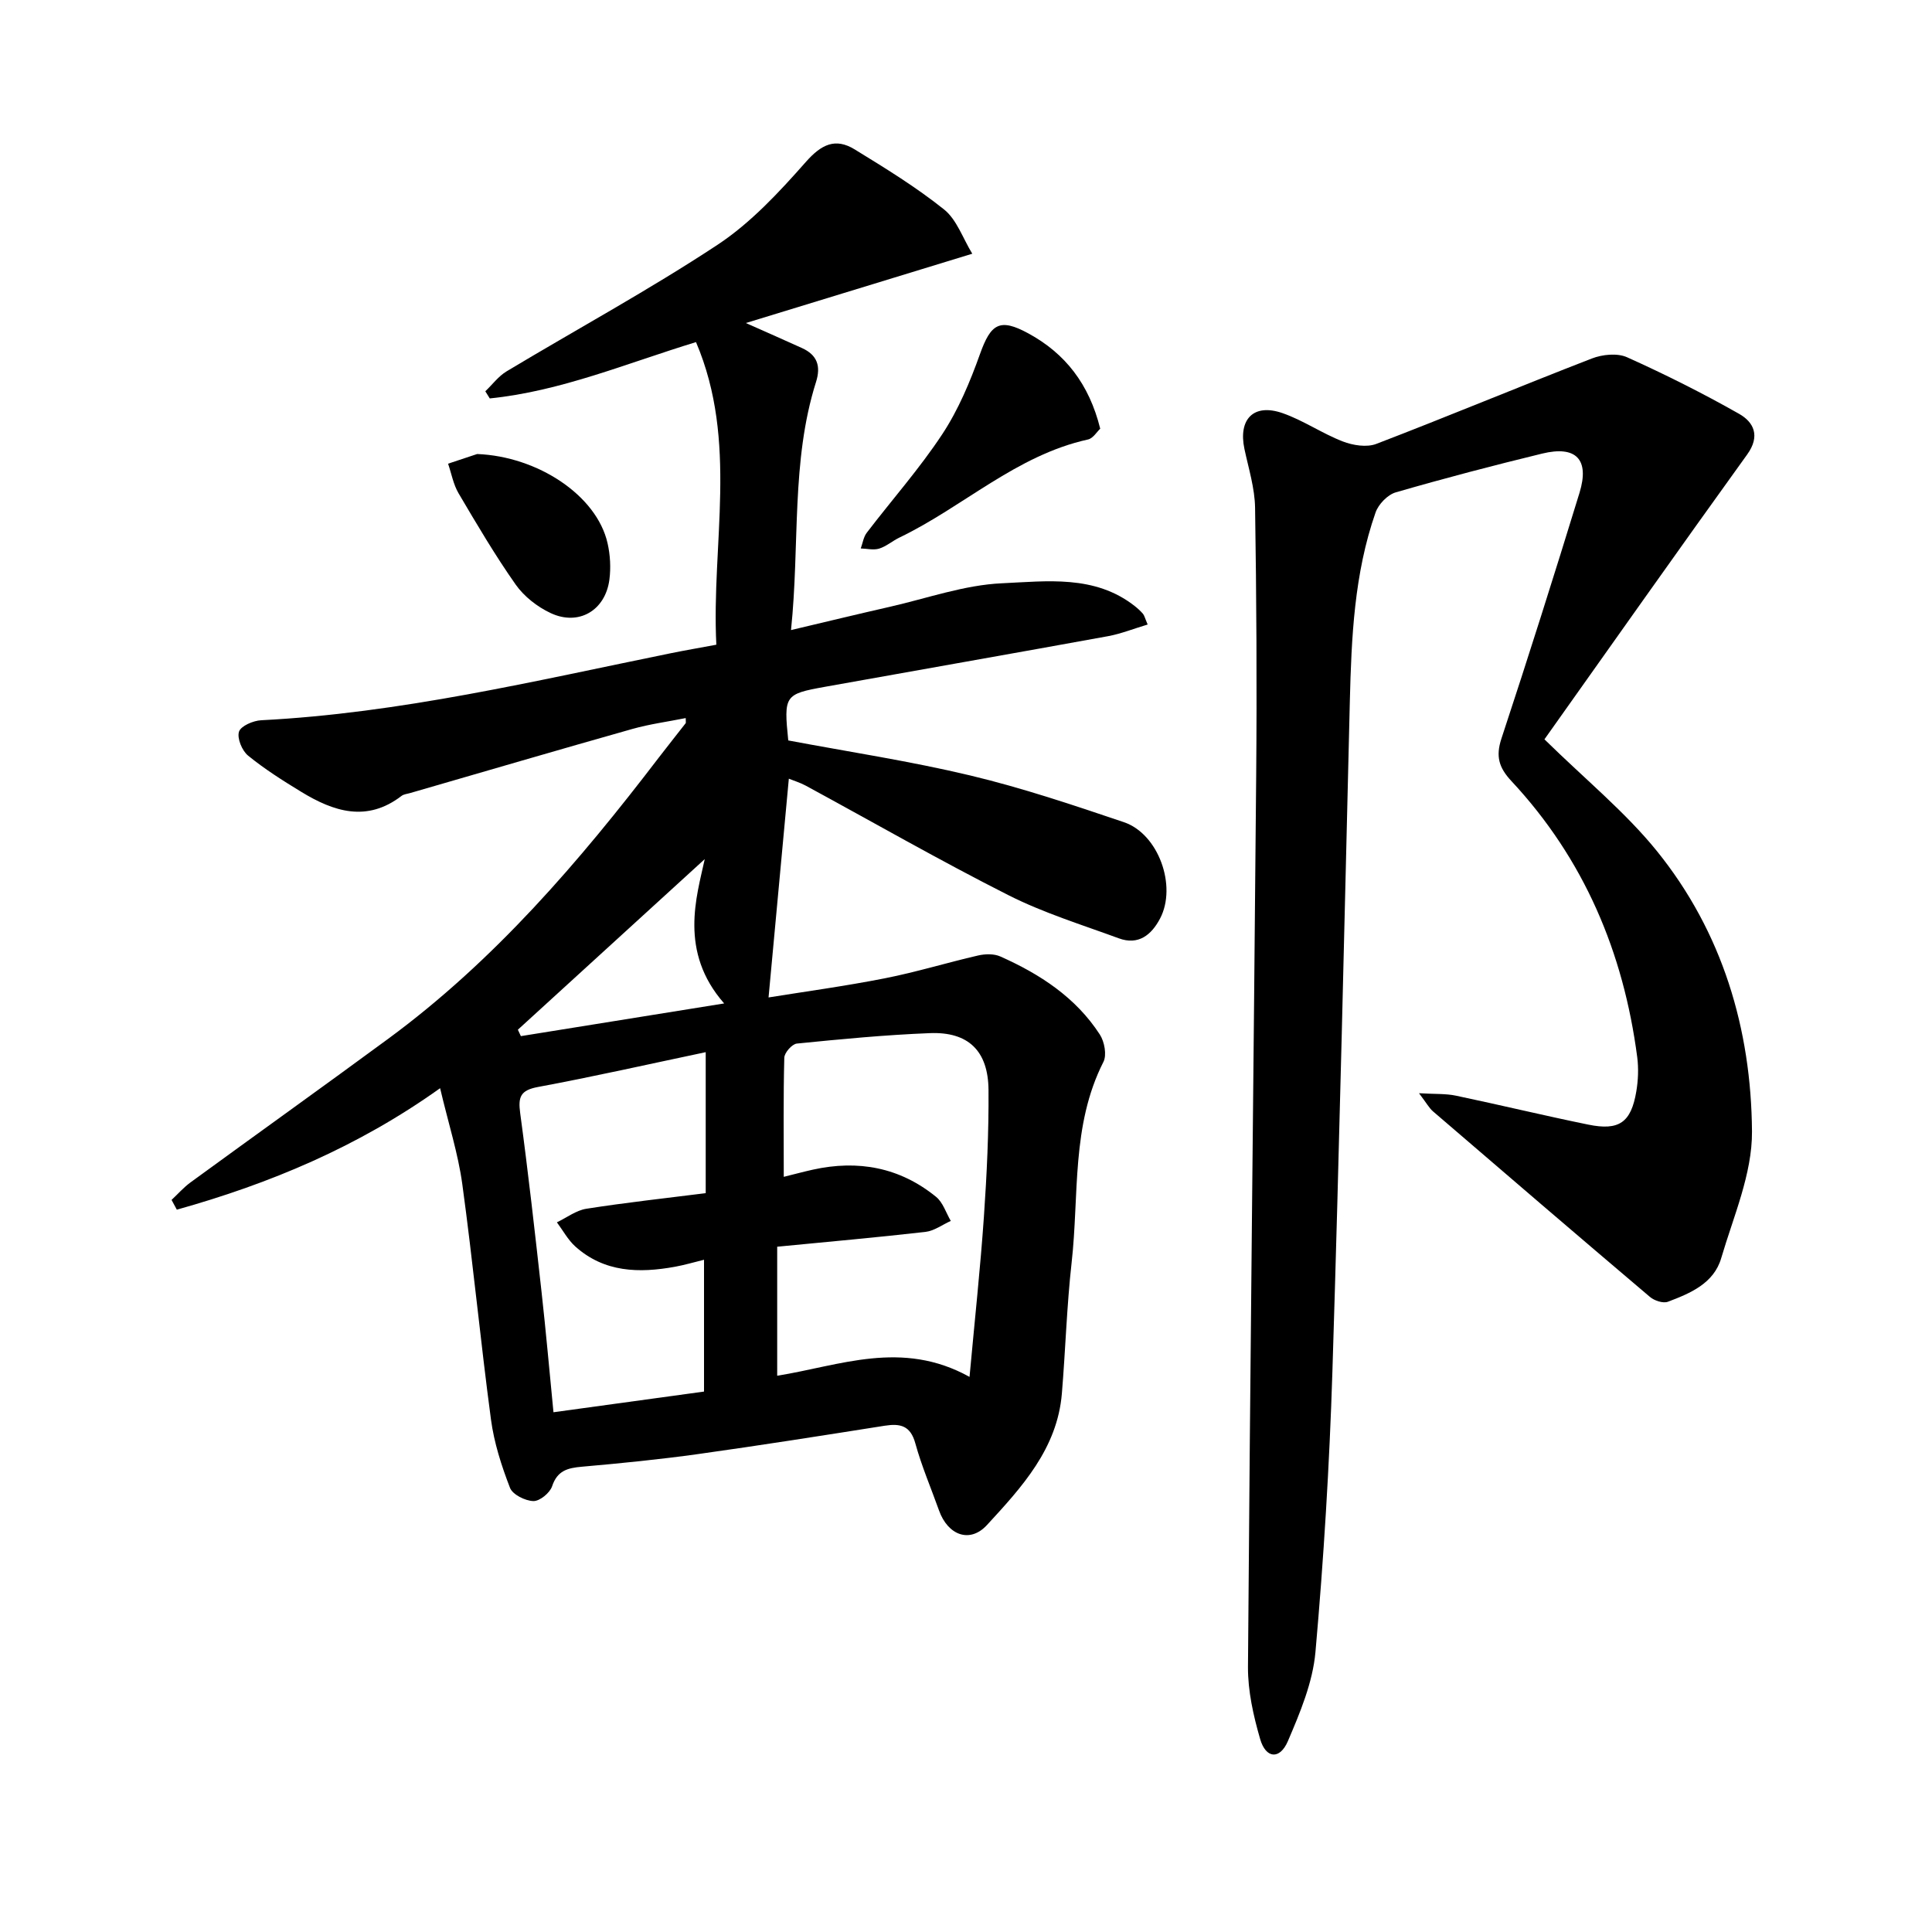
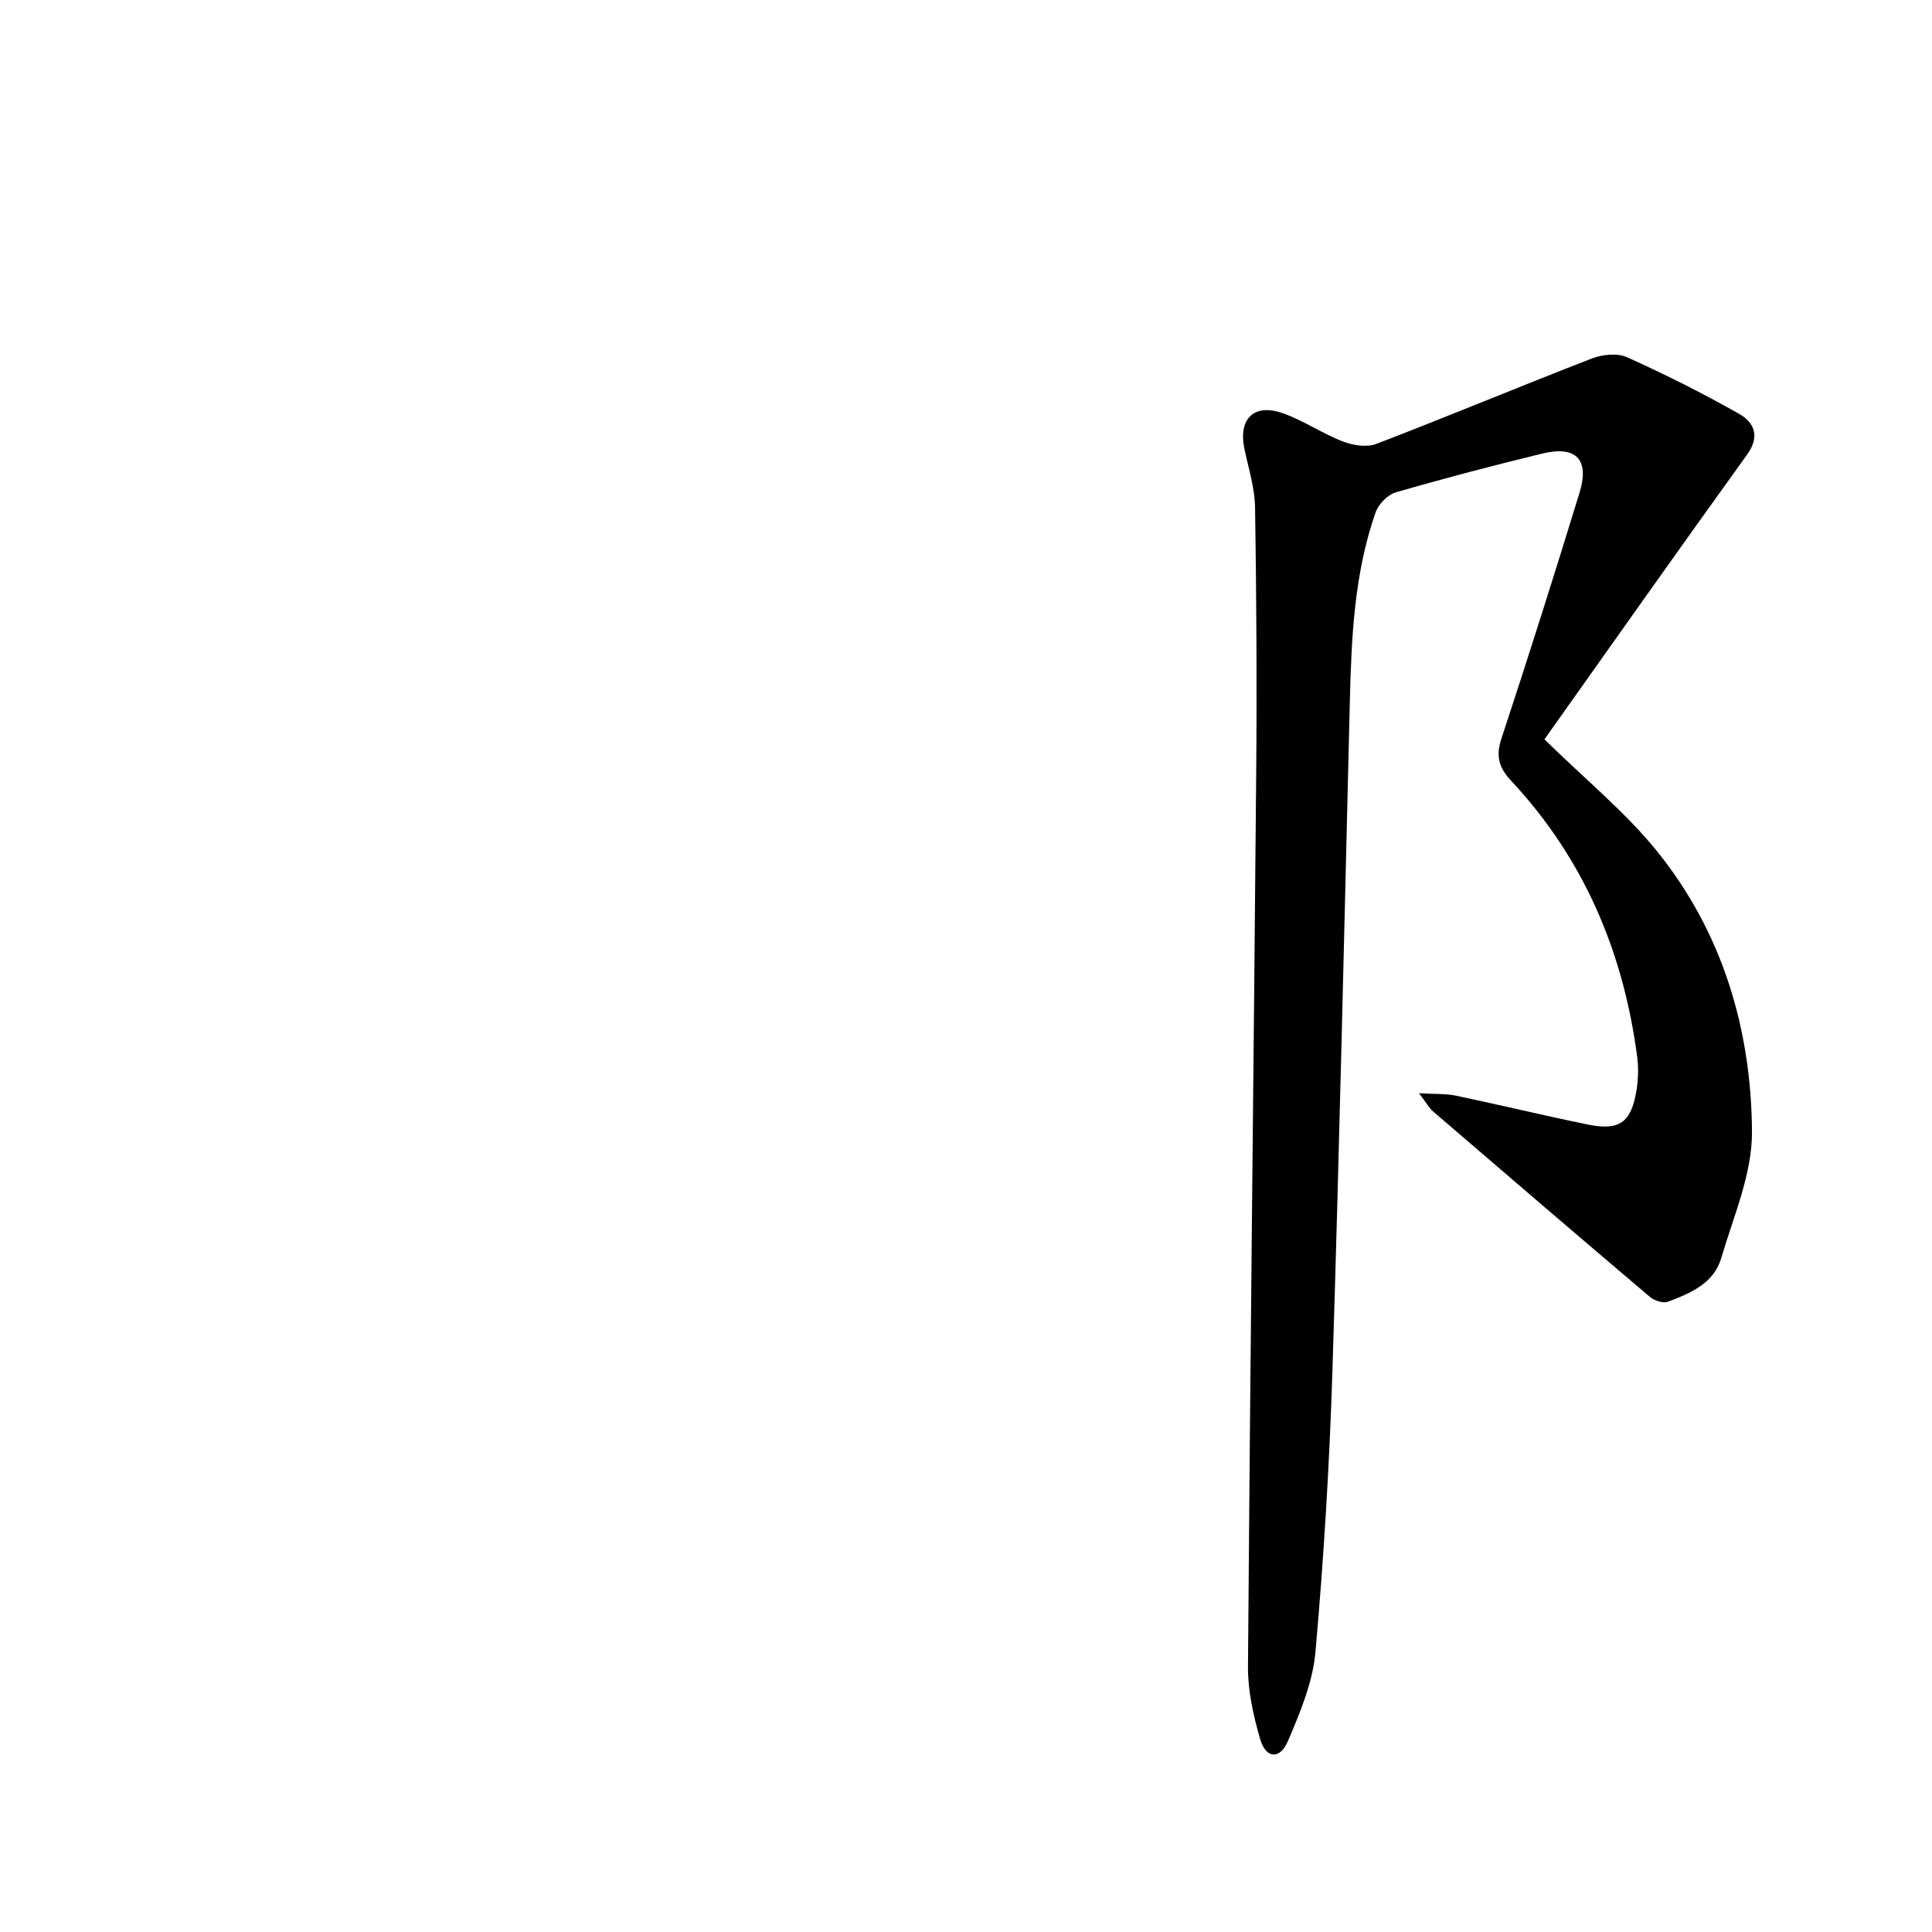
<svg xmlns="http://www.w3.org/2000/svg" enable-background="new 0 0 400 400" viewBox="0 0 400 400">
-   <path d="m91.12 225.3c-17.09 12.2-35.35 19.78-54.51 25.15-.36-.67-.72-1.34-1.09-2.02 1.31-1.22 2.5-2.59 3.94-3.64 13.6-9.92 27.3-19.71 40.86-29.68 22.02-16.19 39.59-36.69 56.06-58.24 1.83-2.4 3.73-4.75 5.58-7.14.07-.1.01-.3.01-1.06-3.74.75-7.44 1.24-11 2.24-15.37 4.34-30.7 8.84-46.04 13.28-.61.18-1.32.23-1.79.59-7.18 5.52-14.07 3.26-20.79-.85-3.79-2.31-7.57-4.7-10.99-7.49-1.25-1.02-2.31-3.59-1.88-4.95.37-1.18 2.94-2.29 4.59-2.37 28.8-1.47 56.73-8.16 84.83-13.88 2.94-.6 5.89-1.1 9.41-1.76-1.05-20.91 4.59-42-4.21-62.65-14.27 4.35-27.96 10.17-42.7 11.66-.31-.49-.61-.98-.92-1.48 1.46-1.39 2.72-3.12 4.41-4.13 14.56-8.74 29.51-16.86 43.67-26.2 6.89-4.55 12.77-10.91 18.29-17.16 3.22-3.65 6.12-5.03 10.1-2.59 6.34 3.89 12.73 7.81 18.51 12.44 2.63 2.1 3.87 5.94 5.84 9.16-15.83 4.85-30.84 9.44-46.88 14.35 4.63 2.06 8.13 3.59 11.62 5.18 3.13 1.42 3.96 3.71 2.91 7.02-5.21 16.49-3.33 33.64-5.18 51.37 7.36-1.74 13.91-3.33 20.47-4.82 7.73-1.76 15.42-4.52 23.22-4.87 9.26-.42 19.17-1.78 27.44 4.69.62.49 1.22 1.03 1.73 1.62.29.34.39.84.98 2.23-2.86.85-5.53 1.93-8.29 2.43-19.5 3.55-39.03 6.97-58.54 10.47-8.35 1.5-8.52 1.8-7.58 11.1 12.54 2.36 25.23 4.28 37.67 7.25 10.76 2.57 21.31 6.12 31.81 9.67 7.18 2.42 11.03 13.23 7.5 19.95-1.79 3.4-4.48 5.59-8.54 4.1-7.7-2.83-15.62-5.27-22.91-8.96-14.17-7.16-27.95-15.08-41.91-22.65-1.21-.65-2.55-1.05-3.5-1.44-1.39 15.04-2.76 29.83-4.2 45.29 7.39-1.19 15.77-2.33 24.06-3.96 6.51-1.28 12.87-3.24 19.34-4.73 1.45-.33 3.26-.38 4.57.2 8.21 3.65 15.63 8.47 20.62 16.17.96 1.48 1.47 4.24.74 5.67-6.69 13.17-5.01 27.61-6.58 41.53-1.01 9-1.27 18.08-2.02 27.12-.95 11.43-8.31 19.41-15.5 27.22-3.57 3.88-8.11 2.1-9.93-2.99-1.65-4.63-3.61-9.18-4.91-13.91-1.01-3.68-3.11-4.15-6.33-3.65-12.85 2.03-25.7 4.06-38.58 5.86-8.02 1.12-16.08 1.92-24.15 2.63-2.94.26-5.06.8-6.14 4.04-.46 1.38-2.57 3.11-3.89 3.07-1.69-.05-4.29-1.34-4.83-2.74-1.76-4.55-3.3-9.33-3.94-14.15-2.17-16.22-3.72-32.53-5.94-48.75-.87-6.34-2.88-12.56-4.59-19.84zm71.15 18.35c2.04-.5 4.01-1.04 6-1.48 9.38-2.08 18.02-.49 25.53 5.62 1.43 1.16 2.06 3.3 3.05 4.99-1.74.78-3.43 2.06-5.24 2.27-10.06 1.15-20.14 2.04-30.7 3.07v26.71c12.93-2.06 25.79-7.55 39.82.24 1.11-12.1 2.25-22.63 2.98-33.2.6-8.72 1.02-17.47.95-26.2-.06-8.11-4.19-12.09-12.15-11.77-9.19.36-18.37 1.24-27.53 2.16-1 .1-2.58 1.89-2.6 2.94-.21 8.05-.11 16.13-.11 24.65zm-16.16 3.38c0-9.89 0-19.07 0-29.19-11.87 2.5-23.27 5.08-34.74 7.21-3.65.68-4.12 2.08-3.67 5.42 1.66 12.27 3.04 24.59 4.41 36.9.91 8.16 1.63 16.34 2.48 25.02 10.59-1.46 20.72-2.85 31.17-4.28 0-9.35 0-18.18 0-27.29-2.06.5-4.02 1.09-6.02 1.45-7.43 1.35-14.62 1.19-20.63-4.2-1.53-1.38-2.56-3.32-3.81-5 2.03-.97 3.98-2.48 6.1-2.81 8.13-1.28 16.31-2.17 24.71-3.23zm-.2-69.16c-11.64 10.62-25.16 22.97-38.69 35.32.21.44.41.89.62 1.33 13.75-2.21 27.5-4.42 42.09-6.77-9.43-10.73-5.69-22.17-4.02-29.88z" />
  <path d="m319.76 153.07c8.53 8.37 16.75 15.06 23.28 23.13 13.56 16.78 19.54 36.84 19.69 58.08.06 8.73-3.83 17.55-6.37 26.2-1.53 5.23-6.39 7.28-11.03 9.03-1 .38-2.82-.22-3.73-1-15.03-12.74-29.98-25.57-44.91-38.41-.8-.69-1.33-1.7-2.9-3.76 3.29.2 5.54.06 7.66.51 9.15 1.92 18.23 4.12 27.39 5.99 6.39 1.31 8.86-.45 9.94-6.87.39-2.32.49-4.78.19-7.1-2.84-21.7-11.01-41.04-26.05-57.16-2.6-2.79-3.28-5.12-2.06-8.81 5.58-16.9 10.94-33.87 16.16-50.87 2.12-6.91-.7-9.83-7.73-8.12-10.16 2.47-20.28 5.12-30.32 8.03-1.69.49-3.59 2.47-4.18 4.18-4.41 12.62-4.99 25.81-5.32 39.04-1.13 46.27-2.16 92.55-3.61 138.81-.61 19.38-1.8 38.76-3.51 58.07-.56 6.29-3.18 12.54-5.71 18.45-1.67 3.89-4.57 3.62-5.74-.44-1.4-4.83-2.55-9.95-2.52-14.93.44-61.55 1.17-123.09 1.7-184.64.16-18.45.06-36.9-.23-55.34-.06-4.07-1.34-8.13-2.2-12.17-1.32-6.21 1.92-9.52 7.9-7.43 4.3 1.5 8.18 4.2 12.44 5.85 2.11.82 4.98 1.28 6.97.51 14.94-5.73 29.7-11.9 44.62-17.68 2.17-.84 5.26-1.16 7.27-.26 7.9 3.55 15.68 7.45 23.21 11.72 3.05 1.73 4.43 4.59 1.68 8.41-14.21 19.71-28.2 39.57-41.98 58.98z" />
-   <path d="m227.79 88.76c-.68.62-1.48 2-2.53 2.23-14.86 3.27-25.84 13.96-39.07 20.32-1.43.69-2.68 1.81-4.16 2.27-1.16.36-2.54.01-3.82-.03.4-1.1.57-2.38 1.25-3.26 5.2-6.81 10.93-13.27 15.63-20.4 3.34-5.06 5.76-10.86 7.81-16.6 2.24-6.26 4.06-7.5 10-4.27 7.62 4.14 12.6 10.48 14.89 19.74z" />
-   <path d="m98.79 94c12.55.5 24.76 8.57 27 18.47.55 2.42.7 5.07.38 7.53-.84 6.41-6.38 9.66-12.19 6.92-2.74-1.29-5.47-3.42-7.2-5.87-4.28-6.08-8.06-12.51-11.84-18.92-1.08-1.83-1.47-4.08-2.17-6.13 2.01-.67 4.02-1.33 6.02-2z" />
</svg>